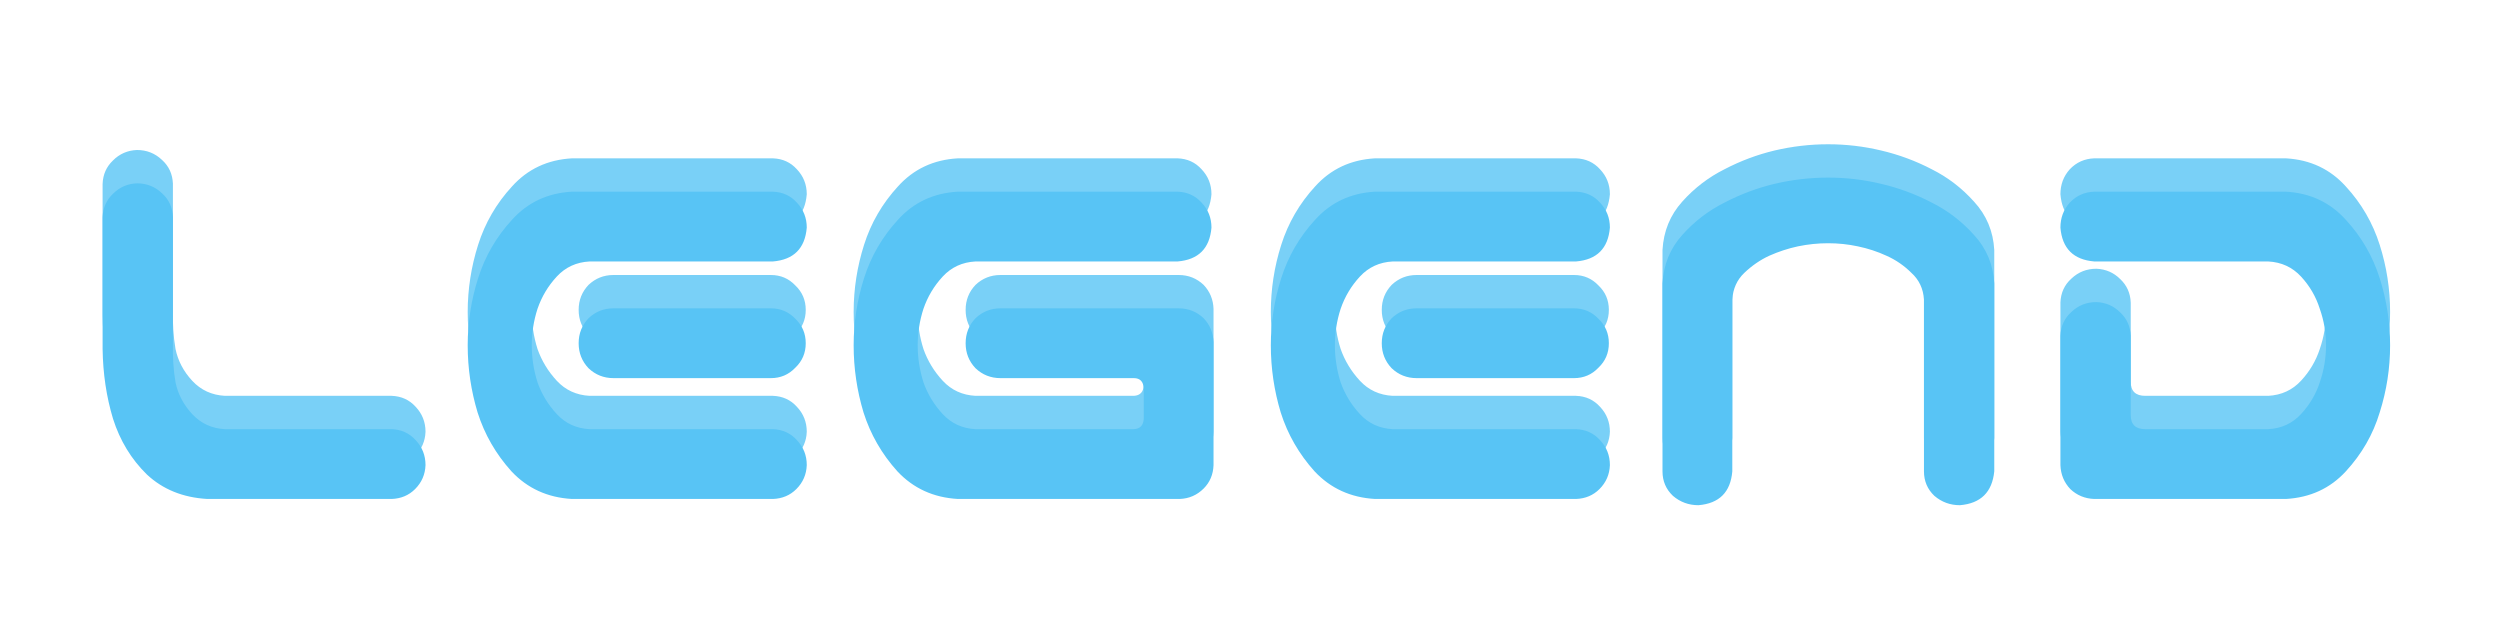
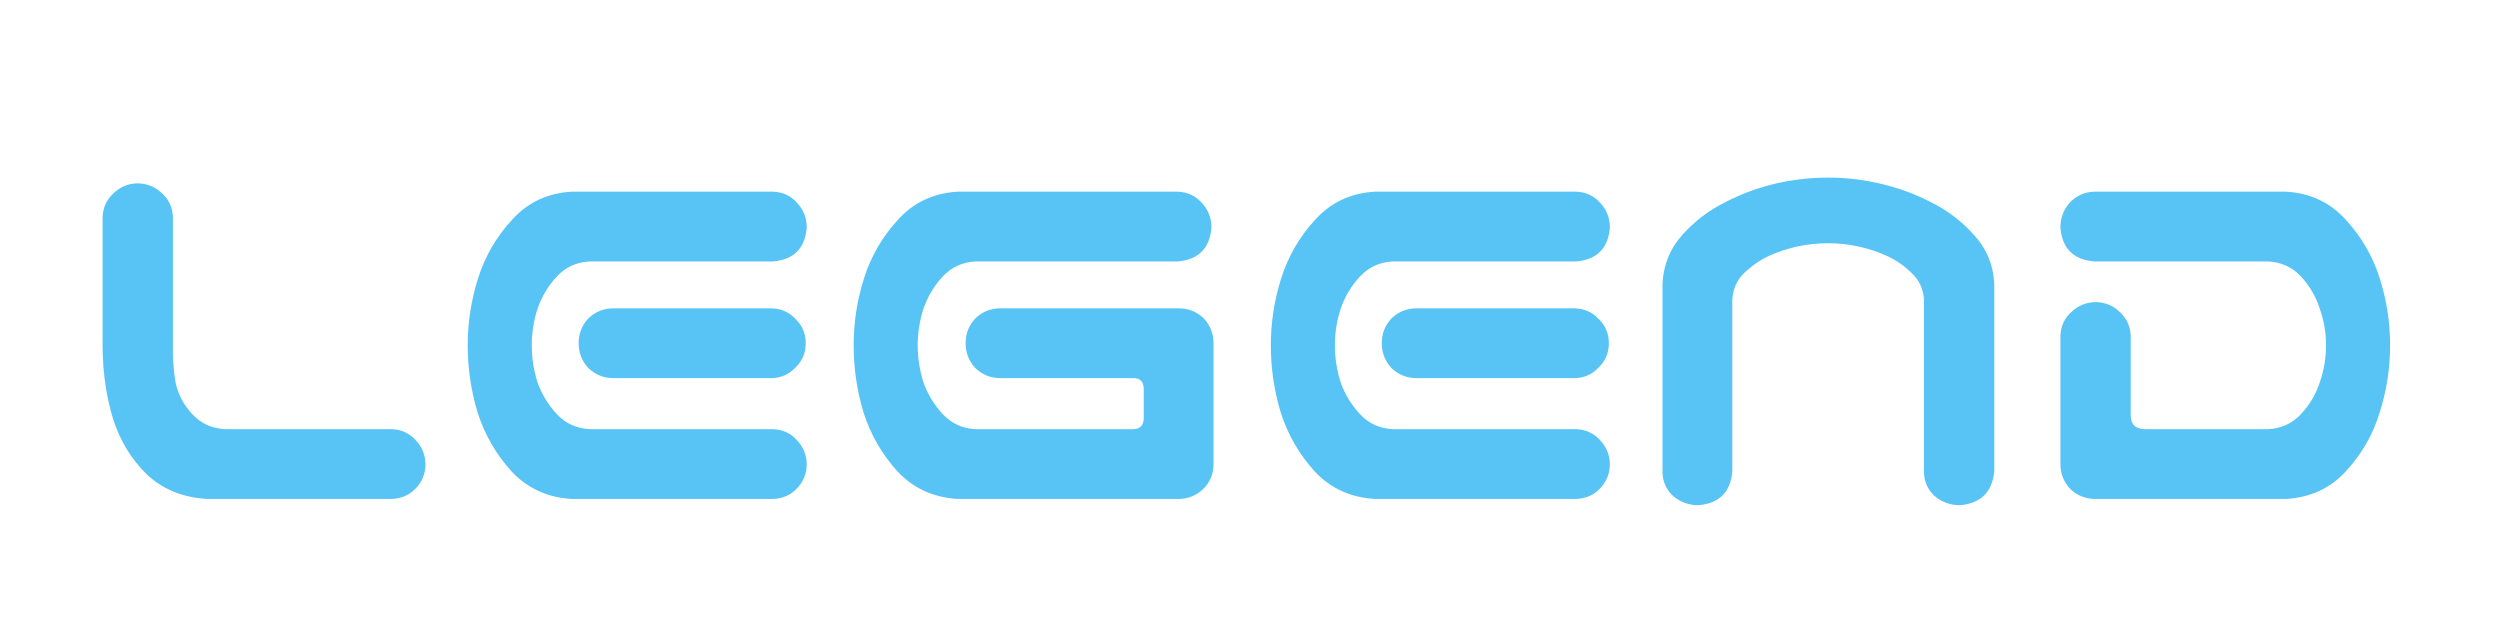
<svg xmlns="http://www.w3.org/2000/svg" width="150" height="37" viewBox="0 0 150 37" fill="none">
  <g opacity="0.8" filter="url(#filter0_f)">
-     <path d="M8.219 9C8.802 9 9.302 9.198 9.719 9.594C10.135 9.969 10.354 10.448 10.375 11.031V18.562C10.354 19.417 10.406 20.208 10.531 20.938C10.677 21.646 11.01 22.281 11.531 22.844C12.052 23.406 12.708 23.708 13.5 23.75H23.5C24.083 23.771 24.562 23.99 24.938 24.406C25.333 24.823 25.531 25.323 25.531 25.906C25.51 26.469 25.302 26.948 24.906 27.344C24.531 27.719 24.062 27.917 23.5 27.938H12.438C10.979 27.854 9.771 27.365 8.812 26.469C7.875 25.552 7.198 24.438 6.781 23.125C6.385 21.812 6.177 20.417 6.156 18.938V11.031C6.177 10.469 6.385 10 6.781 9.625C7.177 9.229 7.656 9.021 8.219 9ZM34.312 9.5H35.75H46.375C46.958 9.521 47.438 9.74 47.812 10.156C48.208 10.573 48.406 11.073 48.406 11.656C48.302 12.906 47.625 13.583 46.375 13.688H35.375C34.583 13.729 33.927 14.031 33.406 14.594C32.885 15.156 32.5 15.802 32.25 16.531C32.021 17.24 31.906 17.969 31.906 18.719C31.906 19.469 32.021 20.208 32.25 20.938C32.5 21.646 32.885 22.281 33.406 22.844C33.927 23.406 34.583 23.708 35.375 23.75H46.375C46.958 23.771 47.438 23.99 47.812 24.406C48.208 24.823 48.406 25.323 48.406 25.906C48.385 26.469 48.177 26.948 47.781 27.344C47.406 27.719 46.938 27.917 46.375 27.938H34.906H34.312C32.854 27.854 31.646 27.302 30.688 26.281C29.75 25.24 29.073 24.062 28.656 22.75C28.26 21.438 28.062 20.094 28.062 18.719C28.062 17.344 28.271 16 28.688 14.688C29.104 13.375 29.781 12.208 30.719 11.188C31.656 10.146 32.854 9.583 34.312 9.5ZM48.344 18.594C48.344 19.177 48.135 19.667 47.719 20.062C47.323 20.479 46.833 20.688 46.25 20.688H36.812C36.229 20.688 35.729 20.49 35.312 20.094C34.917 19.677 34.719 19.177 34.719 18.594C34.719 18.01 34.917 17.51 35.312 17.094C35.729 16.698 36.229 16.5 36.812 16.5H46.25C46.833 16.5 47.323 16.708 47.719 17.125C48.135 17.521 48.344 18.01 48.344 18.594ZM57.469 9.5H70.656C71.24 9.521 71.719 9.74 72.094 10.156C72.49 10.573 72.688 11.073 72.688 11.656C72.583 12.906 71.906 13.583 70.656 13.688H58.531C57.74 13.729 57.083 14.031 56.562 14.594C56.042 15.156 55.656 15.802 55.406 16.531C55.177 17.24 55.062 17.969 55.062 18.719C55.062 19.469 55.177 20.208 55.406 20.938C55.656 21.646 56.042 22.281 56.562 22.844C57.083 23.406 57.74 23.708 58.531 23.75H68.031C68.406 23.729 68.604 23.521 68.625 23.125V21.312C68.604 20.896 68.406 20.688 68.031 20.688H60.031C59.448 20.688 58.948 20.49 58.531 20.094C58.135 19.677 57.938 19.177 57.938 18.594C57.938 18.01 58.135 17.51 58.531 17.094C58.948 16.698 59.448 16.5 60.031 16.5H70.719C71.302 16.5 71.802 16.698 72.219 17.094C72.594 17.49 72.792 17.969 72.812 18.531V18.594V25.906C72.792 26.469 72.594 26.938 72.219 27.312C71.823 27.708 71.344 27.917 70.781 27.938H57.469C56.01 27.854 54.802 27.302 53.844 26.281C52.906 25.24 52.229 24.062 51.812 22.75C51.417 21.438 51.219 20.094 51.219 18.719C51.219 17.344 51.427 16 51.844 14.688C52.26 13.375 52.938 12.208 53.875 11.188C54.812 10.146 56.01 9.583 57.469 9.5ZM82.5 9.5H83.938H94.562C95.146 9.521 95.625 9.74 96 10.156C96.396 10.573 96.594 11.073 96.594 11.656C96.49 12.906 95.812 13.583 94.562 13.688H83.562C82.771 13.729 82.115 14.031 81.594 14.594C81.073 15.156 80.688 15.802 80.438 16.531C80.208 17.24 80.094 17.969 80.094 18.719C80.094 19.469 80.208 20.208 80.438 20.938C80.688 21.646 81.073 22.281 81.594 22.844C82.115 23.406 82.771 23.708 83.562 23.75H94.562C95.146 23.771 95.625 23.99 96 24.406C96.396 24.823 96.594 25.323 96.594 25.906C96.573 26.469 96.365 26.948 95.969 27.344C95.594 27.719 95.125 27.917 94.562 27.938H83.094H82.5C81.042 27.854 79.833 27.302 78.875 26.281C77.938 25.24 77.26 24.062 76.844 22.75C76.448 21.438 76.25 20.094 76.25 18.719C76.25 17.344 76.458 16 76.875 14.688C77.292 13.375 77.969 12.208 78.906 11.188C79.844 10.146 81.042 9.583 82.5 9.5ZM96.531 18.594C96.531 19.177 96.323 19.667 95.906 20.062C95.51 20.479 95.021 20.688 94.438 20.688H85C84.417 20.688 83.917 20.49 83.5 20.094C83.104 19.677 82.906 19.177 82.906 18.594C82.906 18.01 83.104 17.51 83.5 17.094C83.917 16.698 84.417 16.5 85 16.5H94.438C95.021 16.5 95.51 16.708 95.906 17.125C96.323 17.521 96.531 18.01 96.531 18.594ZM109.688 8.656C110.771 8.656 111.833 8.781 112.875 9.031C113.938 9.281 114.948 9.656 115.906 10.156C116.865 10.635 117.708 11.281 118.438 12.094C119.188 12.906 119.594 13.875 119.656 15V16.312V26.281C119.531 27.531 118.844 28.208 117.594 28.312C117.01 28.312 116.5 28.125 116.062 27.75C115.646 27.354 115.438 26.865 115.438 26.281V15.969C115.396 15.323 115.146 14.792 114.688 14.375C114.25 13.938 113.75 13.594 113.188 13.344C112.646 13.094 112.073 12.906 111.469 12.781C110.885 12.656 110.292 12.594 109.688 12.594C109.083 12.594 108.479 12.656 107.875 12.781C107.292 12.906 106.719 13.094 106.156 13.344C105.615 13.594 105.115 13.938 104.656 14.375C104.219 14.792 103.979 15.323 103.938 15.969V26.281C103.833 27.531 103.156 28.208 101.906 28.312C101.323 28.312 100.812 28.125 100.375 27.75C99.958 27.354 99.75 26.865 99.75 26.281V16.312V15C99.812 13.875 100.208 12.906 100.938 12.094C101.667 11.281 102.51 10.635 103.469 10.156C104.427 9.656 105.427 9.281 106.469 9.031C107.531 8.781 108.604 8.656 109.688 8.656ZM137.156 9.5C138.615 9.583 139.812 10.146 140.75 11.188C141.688 12.208 142.365 13.375 142.781 14.688C143.198 16 143.406 17.344 143.406 18.719C143.406 20.094 143.198 21.438 142.781 22.75C142.385 24.062 141.708 25.24 140.75 26.281C139.812 27.302 138.615 27.854 137.156 27.938H125.656C125.094 27.917 124.615 27.719 124.219 27.344C123.844 26.948 123.646 26.469 123.625 25.906V18.156C123.646 17.573 123.865 17.094 124.281 16.719C124.698 16.323 125.198 16.125 125.781 16.125C126.344 16.146 126.823 16.354 127.219 16.75C127.615 17.125 127.823 17.594 127.844 18.156V22.906C127.844 23.469 128.135 23.75 128.719 23.75H136.094C136.885 23.708 137.542 23.406 138.062 22.844C138.583 22.281 138.958 21.646 139.188 20.938C139.438 20.208 139.562 19.469 139.562 18.719C139.562 17.969 139.438 17.24 139.188 16.531C138.958 15.802 138.583 15.156 138.062 14.594C137.542 14.031 136.885 13.729 136.094 13.688H125.656C124.406 13.583 123.729 12.906 123.625 11.656C123.625 11.073 123.812 10.573 124.188 10.156C124.583 9.74 125.073 9.521 125.656 9.5H137.156Z" fill="#58C4F5" />
-   </g>
+     </g>
  <g filter="url(#filter1_d)">
    <path d="M8.219 9C8.802 9 9.302 9.198 9.719 9.594C10.135 9.969 10.354 10.448 10.375 11.031V18.562C10.354 19.417 10.406 20.208 10.531 20.938C10.677 21.646 11.01 22.281 11.531 22.844C12.052 23.406 12.708 23.708 13.5 23.75H23.5C24.083 23.771 24.562 23.99 24.938 24.406C25.333 24.823 25.531 25.323 25.531 25.906C25.51 26.469 25.302 26.948 24.906 27.344C24.531 27.719 24.062 27.917 23.5 27.938H12.438C10.979 27.854 9.771 27.365 8.812 26.469C7.875 25.552 7.198 24.438 6.781 23.125C6.385 21.812 6.177 20.417 6.156 18.938V11.031C6.177 10.469 6.385 10 6.781 9.625C7.177 9.229 7.656 9.021 8.219 9ZM34.312 9.5H35.75H46.375C46.958 9.521 47.438 9.74 47.812 10.156C48.208 10.573 48.406 11.073 48.406 11.656C48.302 12.906 47.625 13.583 46.375 13.688H35.375C34.583 13.729 33.927 14.031 33.406 14.594C32.885 15.156 32.5 15.802 32.25 16.531C32.021 17.24 31.906 17.969 31.906 18.719C31.906 19.469 32.021 20.208 32.25 20.938C32.5 21.646 32.885 22.281 33.406 22.844C33.927 23.406 34.583 23.708 35.375 23.75H46.375C46.958 23.771 47.438 23.99 47.812 24.406C48.208 24.823 48.406 25.323 48.406 25.906C48.385 26.469 48.177 26.948 47.781 27.344C47.406 27.719 46.938 27.917 46.375 27.938H34.906H34.312C32.854 27.854 31.646 27.302 30.688 26.281C29.75 25.24 29.073 24.062 28.656 22.75C28.26 21.438 28.062 20.094 28.062 18.719C28.062 17.344 28.271 16 28.688 14.688C29.104 13.375 29.781 12.208 30.719 11.188C31.656 10.146 32.854 9.583 34.312 9.5ZM48.344 18.594C48.344 19.177 48.135 19.667 47.719 20.062C47.323 20.479 46.833 20.688 46.25 20.688H36.812C36.229 20.688 35.729 20.49 35.312 20.094C34.917 19.677 34.719 19.177 34.719 18.594C34.719 18.01 34.917 17.51 35.312 17.094C35.729 16.698 36.229 16.5 36.812 16.5H46.25C46.833 16.5 47.323 16.708 47.719 17.125C48.135 17.521 48.344 18.01 48.344 18.594ZM57.469 9.5H70.656C71.24 9.521 71.719 9.74 72.094 10.156C72.49 10.573 72.688 11.073 72.688 11.656C72.583 12.906 71.906 13.583 70.656 13.688H58.531C57.74 13.729 57.083 14.031 56.562 14.594C56.042 15.156 55.656 15.802 55.406 16.531C55.177 17.24 55.062 17.969 55.062 18.719C55.062 19.469 55.177 20.208 55.406 20.938C55.656 21.646 56.042 22.281 56.562 22.844C57.083 23.406 57.74 23.708 58.531 23.75H68.031C68.406 23.729 68.604 23.521 68.625 23.125V21.312C68.604 20.896 68.406 20.688 68.031 20.688H60.031C59.448 20.688 58.948 20.49 58.531 20.094C58.135 19.677 57.938 19.177 57.938 18.594C57.938 18.01 58.135 17.51 58.531 17.094C58.948 16.698 59.448 16.5 60.031 16.5H70.719C71.302 16.5 71.802 16.698 72.219 17.094C72.594 17.49 72.792 17.969 72.812 18.531V18.594V25.906C72.792 26.469 72.594 26.938 72.219 27.312C71.823 27.708 71.344 27.917 70.781 27.938H57.469C56.01 27.854 54.802 27.302 53.844 26.281C52.906 25.24 52.229 24.062 51.812 22.75C51.417 21.438 51.219 20.094 51.219 18.719C51.219 17.344 51.427 16 51.844 14.688C52.26 13.375 52.938 12.208 53.875 11.188C54.812 10.146 56.01 9.583 57.469 9.5ZM82.5 9.5H83.938H94.562C95.146 9.521 95.625 9.74 96 10.156C96.396 10.573 96.594 11.073 96.594 11.656C96.49 12.906 95.812 13.583 94.562 13.688H83.562C82.771 13.729 82.115 14.031 81.594 14.594C81.073 15.156 80.688 15.802 80.438 16.531C80.208 17.24 80.094 17.969 80.094 18.719C80.094 19.469 80.208 20.208 80.438 20.938C80.688 21.646 81.073 22.281 81.594 22.844C82.115 23.406 82.771 23.708 83.562 23.75H94.562C95.146 23.771 95.625 23.99 96 24.406C96.396 24.823 96.594 25.323 96.594 25.906C96.573 26.469 96.365 26.948 95.969 27.344C95.594 27.719 95.125 27.917 94.562 27.938H83.094H82.5C81.042 27.854 79.833 27.302 78.875 26.281C77.938 25.24 77.26 24.062 76.844 22.75C76.448 21.438 76.25 20.094 76.25 18.719C76.25 17.344 76.458 16 76.875 14.688C77.292 13.375 77.969 12.208 78.906 11.188C79.844 10.146 81.042 9.583 82.5 9.5ZM96.531 18.594C96.531 19.177 96.323 19.667 95.906 20.062C95.51 20.479 95.021 20.688 94.438 20.688H85C84.417 20.688 83.917 20.49 83.5 20.094C83.104 19.677 82.906 19.177 82.906 18.594C82.906 18.01 83.104 17.51 83.5 17.094C83.917 16.698 84.417 16.5 85 16.5H94.438C95.021 16.5 95.51 16.708 95.906 17.125C96.323 17.521 96.531 18.01 96.531 18.594ZM109.688 8.656C110.771 8.656 111.833 8.781 112.875 9.031C113.938 9.281 114.948 9.656 115.906 10.156C116.865 10.635 117.708 11.281 118.438 12.094C119.188 12.906 119.594 13.875 119.656 15V16.312V26.281C119.531 27.531 118.844 28.208 117.594 28.312C117.01 28.312 116.5 28.125 116.062 27.75C115.646 27.354 115.438 26.865 115.438 26.281V15.969C115.396 15.323 115.146 14.792 114.688 14.375C114.25 13.938 113.75 13.594 113.188 13.344C112.646 13.094 112.073 12.906 111.469 12.781C110.885 12.656 110.292 12.594 109.688 12.594C109.083 12.594 108.479 12.656 107.875 12.781C107.292 12.906 106.719 13.094 106.156 13.344C105.615 13.594 105.115 13.938 104.656 14.375C104.219 14.792 103.979 15.323 103.938 15.969V26.281C103.833 27.531 103.156 28.208 101.906 28.312C101.323 28.312 100.812 28.125 100.375 27.75C99.958 27.354 99.75 26.865 99.75 26.281V16.312V15C99.812 13.875 100.208 12.906 100.938 12.094C101.667 11.281 102.51 10.635 103.469 10.156C104.427 9.656 105.427 9.281 106.469 9.031C107.531 8.781 108.604 8.656 109.688 8.656ZM137.156 9.5C138.615 9.583 139.812 10.146 140.75 11.188C141.688 12.208 142.365 13.375 142.781 14.688C143.198 16 143.406 17.344 143.406 18.719C143.406 20.094 143.198 21.438 142.781 22.75C142.385 24.062 141.708 25.24 140.75 26.281C139.812 27.302 138.615 27.854 137.156 27.938H125.656C125.094 27.917 124.615 27.719 124.219 27.344C123.844 26.948 123.646 26.469 123.625 25.906V18.156C123.646 17.573 123.865 17.094 124.281 16.719C124.698 16.323 125.198 16.125 125.781 16.125C126.344 16.146 126.823 16.354 127.219 16.75C127.615 17.125 127.823 17.594 127.844 18.156V22.906C127.844 23.469 128.135 23.75 128.719 23.75H136.094C136.885 23.708 137.542 23.406 138.062 22.844C138.583 22.281 138.958 21.646 139.188 20.938C139.438 20.208 139.562 19.469 139.562 18.719C139.562 17.969 139.438 17.24 139.188 16.531C138.958 15.802 138.583 15.156 138.062 14.594C137.542 14.031 136.885 13.729 136.094 13.688H125.656C124.406 13.583 123.729 12.906 123.625 11.656C123.625 11.073 123.812 10.573 124.188 10.156C124.583 9.74 125.073 9.521 125.656 9.5H137.156Z" fill="#58C4F5" />
  </g>
  <defs>
    <filter id="filter0_f" x="3.156" y="5.656" width="143.25" height="25.656" filterUnits="userSpaceOnUse" color-interpolation-filters="sRGB">
      <feFlood flood-opacity="0" result="BackgroundImageFix" />
      <feBlend mode="normal" in="SourceGraphic" in2="BackgroundImageFix" result="shape" />
      <feGaussianBlur stdDeviation="1.5" result="effect1_foregroundBlur" />
    </filter>
    <filter id="filter1_d" x="0.156" y="4.656" width="149.25" height="31.656" filterUnits="userSpaceOnUse" color-interpolation-filters="sRGB">
      <feFlood flood-opacity="0" result="BackgroundImageFix" />
      <feColorMatrix in="SourceAlpha" type="matrix" values="0 0 0 0 0 0 0 0 0 0 0 0 0 0 0 0 0 0 127 0" />
      <feOffset dy="2" />
      <feGaussianBlur stdDeviation="3" />
      <feColorMatrix type="matrix" values="0 0 0 0 0 0 0 0 0 0 0 0 0 0 0 0 0 0 0.3 0" />
      <feBlend mode="normal" in2="BackgroundImageFix" result="effect1_dropShadow" />
      <feBlend mode="normal" in="SourceGraphic" in2="effect1_dropShadow" result="shape" />
    </filter>
  </defs>
</svg>